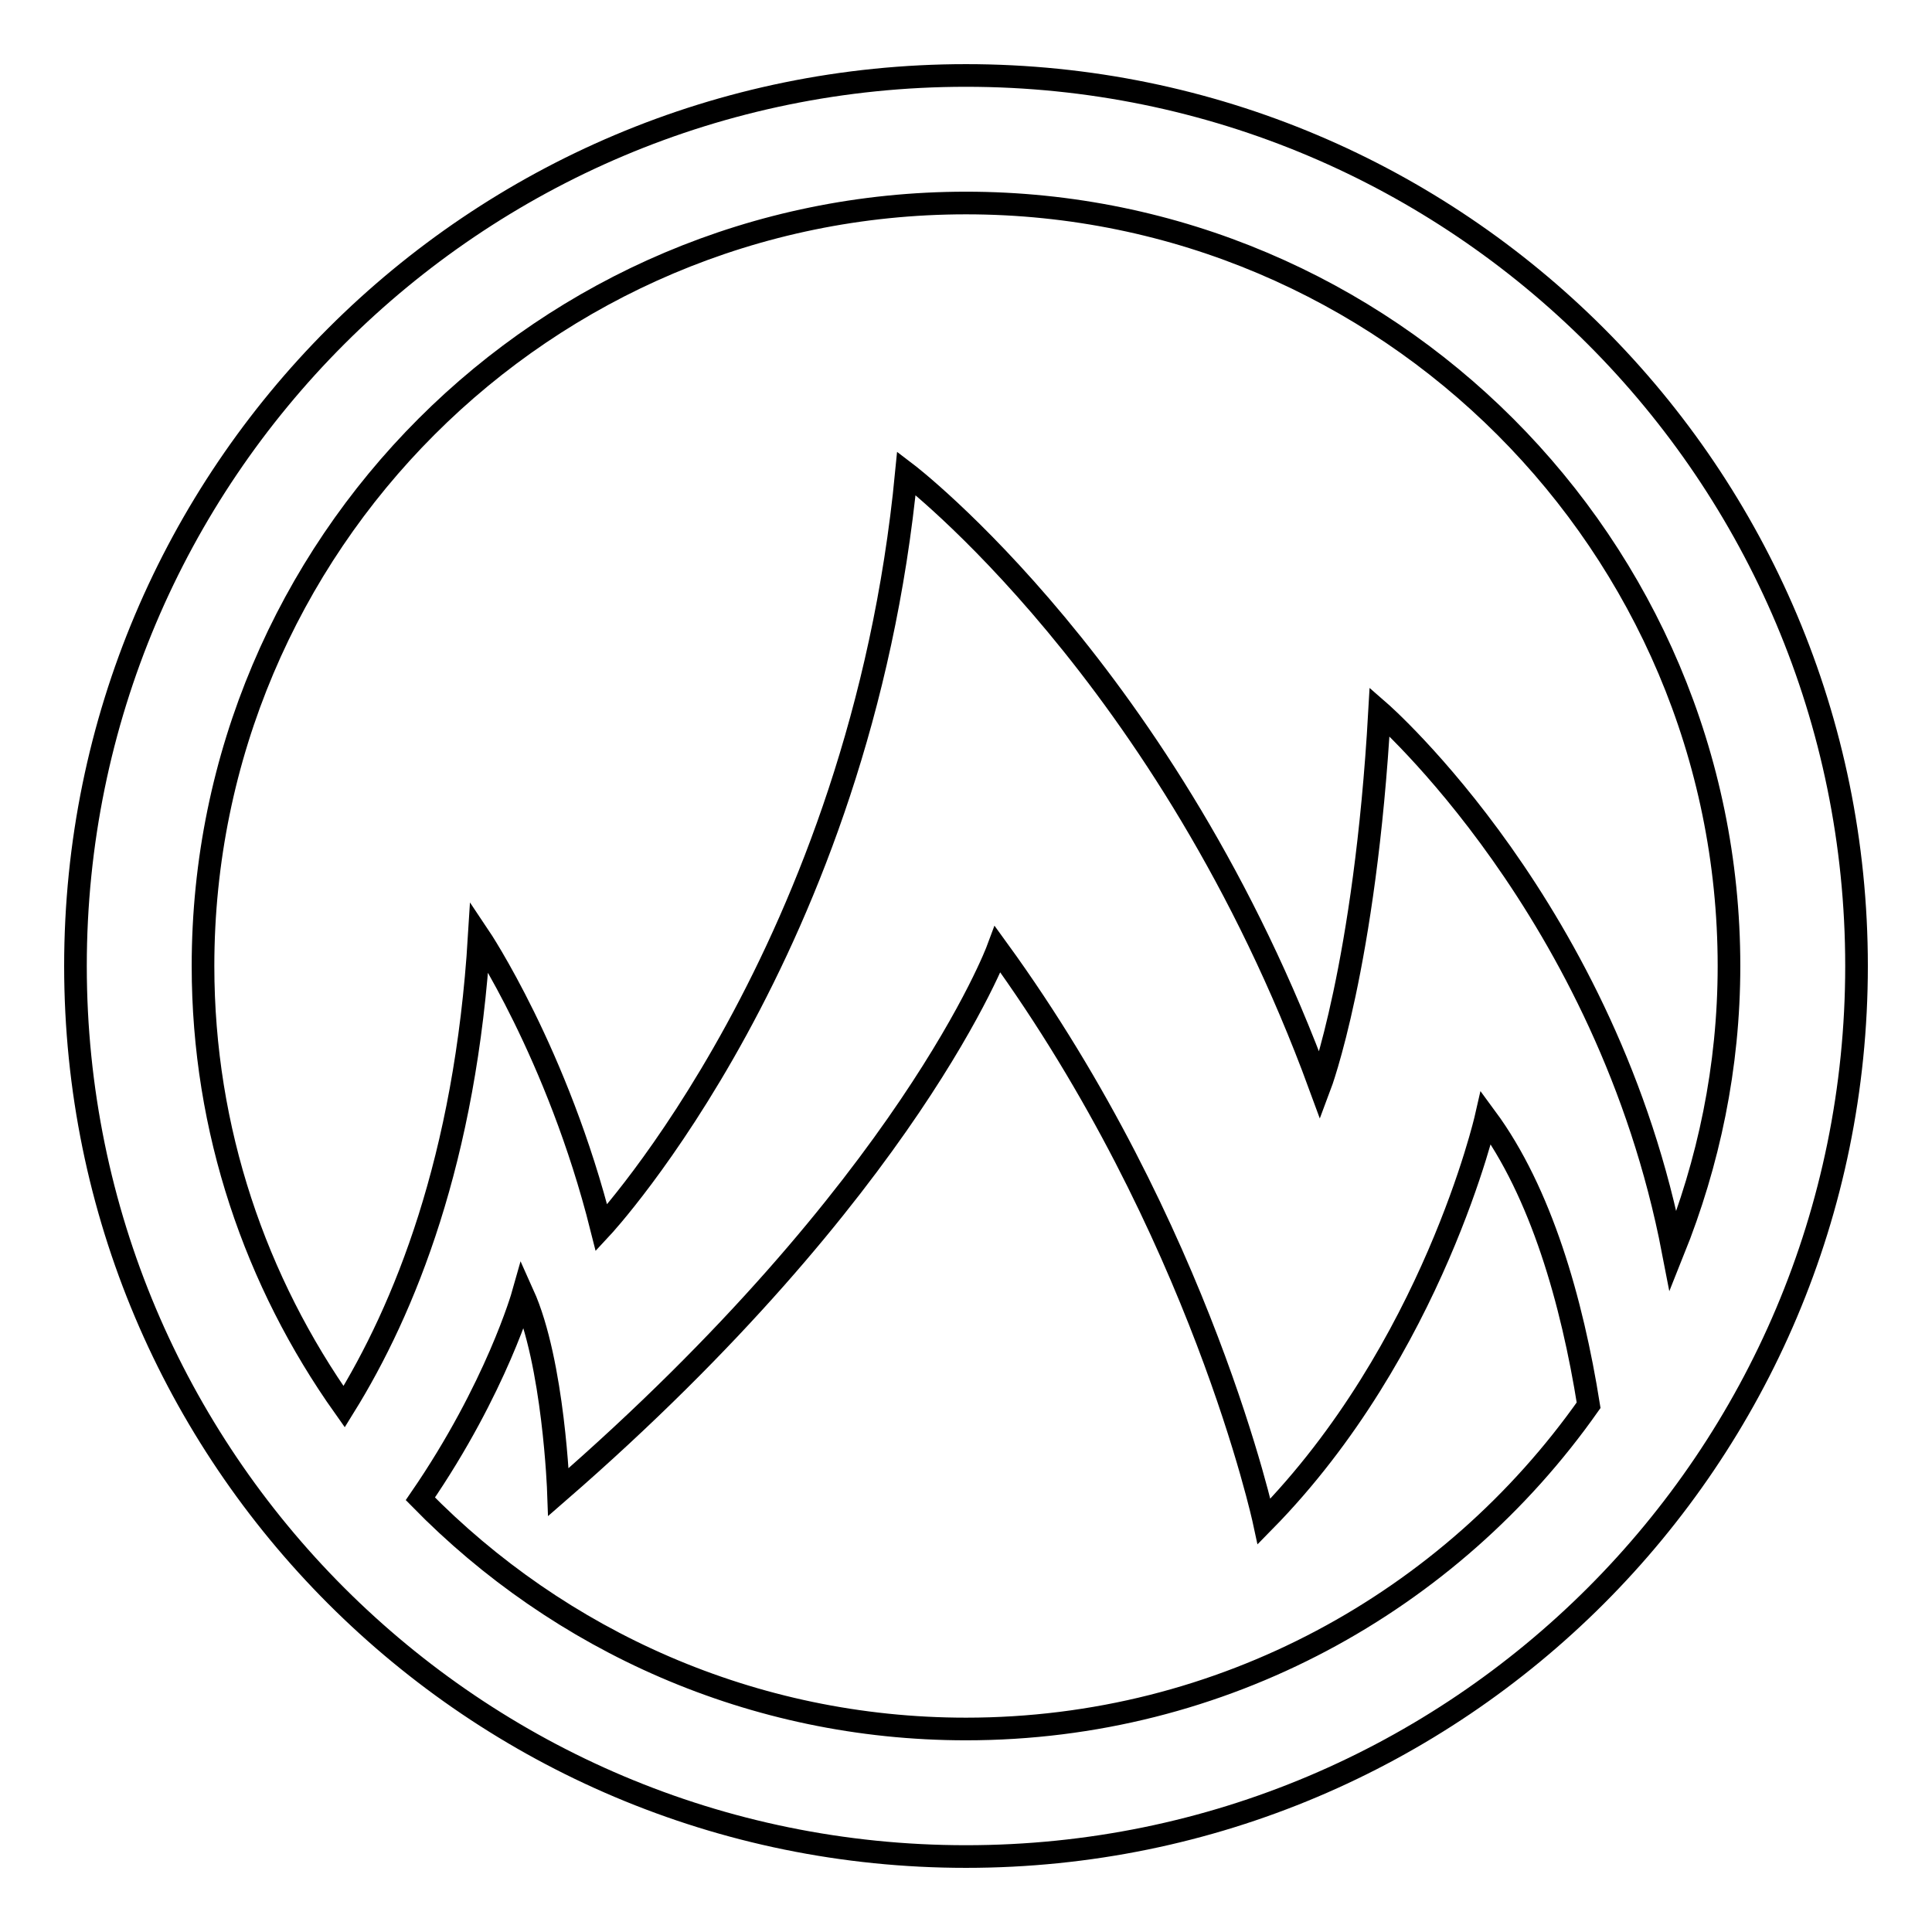
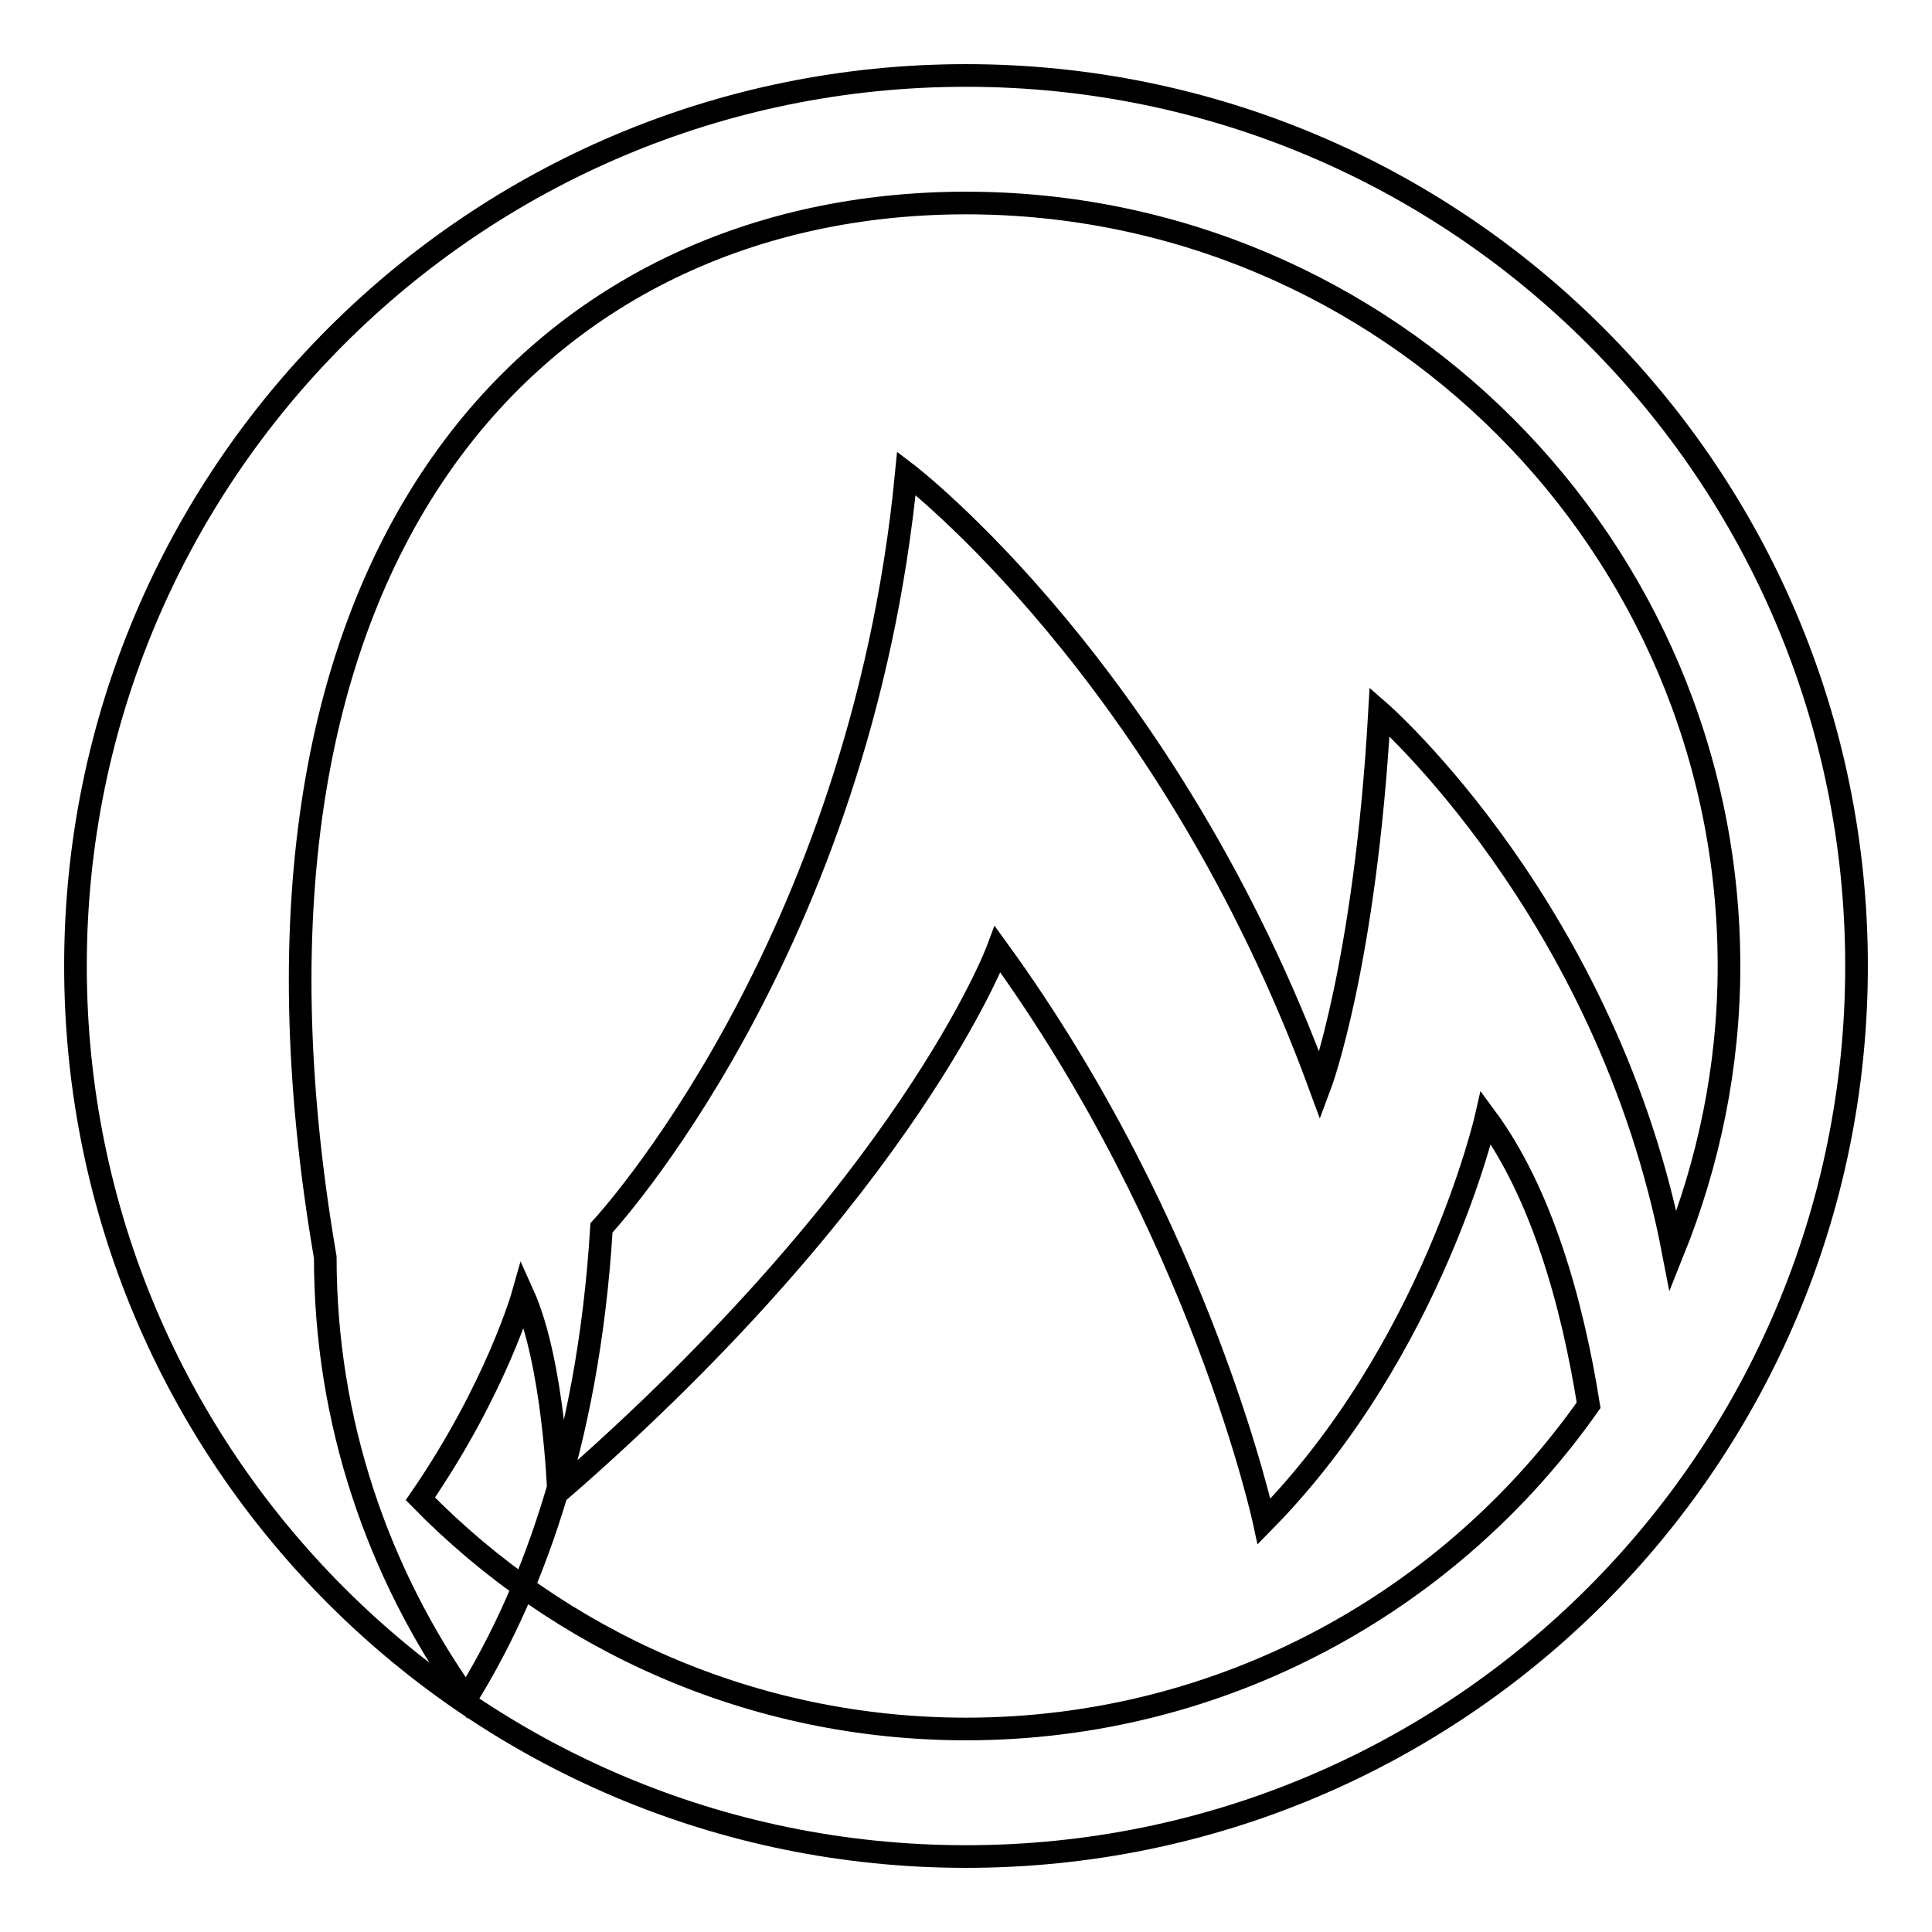
<svg xmlns="http://www.w3.org/2000/svg" version="1.1" x="0px" y="0px" viewBox="0 0 256 256" enable-background="new 0 0 256 256" xml:space="preserve">
  <g>
-     <path stroke-width="3" fill-opacity="0" stroke="#000000" d="M128,10C62.8,10,10,62.8,10,128s52.8,118,118,118c65.2,0,118-52.8,118-118S193.2,10,128,10z M128,26.9 c55.8,0,101.1,45.4,101.1,101.1c0,13.4-2.7,26.1-7.4,37.8c-8.7-45.2-38.9-71.5-38.9-71.5c-1.9,33.7-7.9,49.6-7.9,49.6 c-20.1-54.8-54.8-81.2-54.8-81.2c-6.1,63.2-40.4,100-40.4,100c-5.8-23.1-16.2-38.6-16.2-38.6c-1.8,29.5-9.9,49.4-17.9,62.3 c-11.7-16.5-18.7-36.6-18.7-58.4C26.9,72.2,72.2,26.9,128,26.9z M128,229.1c-28.3,0-53.9-11.7-72.3-30.5 c10.1-14.7,13.6-27.1,13.6-27.1c4.1,9.1,4.7,26.2,4.7,26.2c46.5-40.4,58.2-71.9,58.2-71.9c27,37.2,35.3,75.8,35.3,75.8 c22.4-22.8,29.4-53.5,29.4-53.5c7.3,9.9,11.4,24.3,13.6,38.1C192.2,212.2,162,229.1,128,229.1z" />
+     <path stroke-width="3" fill-opacity="0" stroke="#000000" d="M128,10C62.8,10,10,62.8,10,128s52.8,118,118,118c65.2,0,118-52.8,118-118S193.2,10,128,10z M128,26.9 c55.8,0,101.1,45.4,101.1,101.1c0,13.4-2.7,26.1-7.4,37.8c-8.7-45.2-38.9-71.5-38.9-71.5c-1.9,33.7-7.9,49.6-7.9,49.6 c-20.1-54.8-54.8-81.2-54.8-81.2c-6.1,63.2-40.4,100-40.4,100c-1.8,29.5-9.9,49.4-17.9,62.3 c-11.7-16.5-18.7-36.6-18.7-58.4C26.9,72.2,72.2,26.9,128,26.9z M128,229.1c-28.3,0-53.9-11.7-72.3-30.5 c10.1-14.7,13.6-27.1,13.6-27.1c4.1,9.1,4.7,26.2,4.7,26.2c46.5-40.4,58.2-71.9,58.2-71.9c27,37.2,35.3,75.8,35.3,75.8 c22.4-22.8,29.4-53.5,29.4-53.5c7.3,9.9,11.4,24.3,13.6,38.1C192.2,212.2,162,229.1,128,229.1z" />
  </g>
</svg>